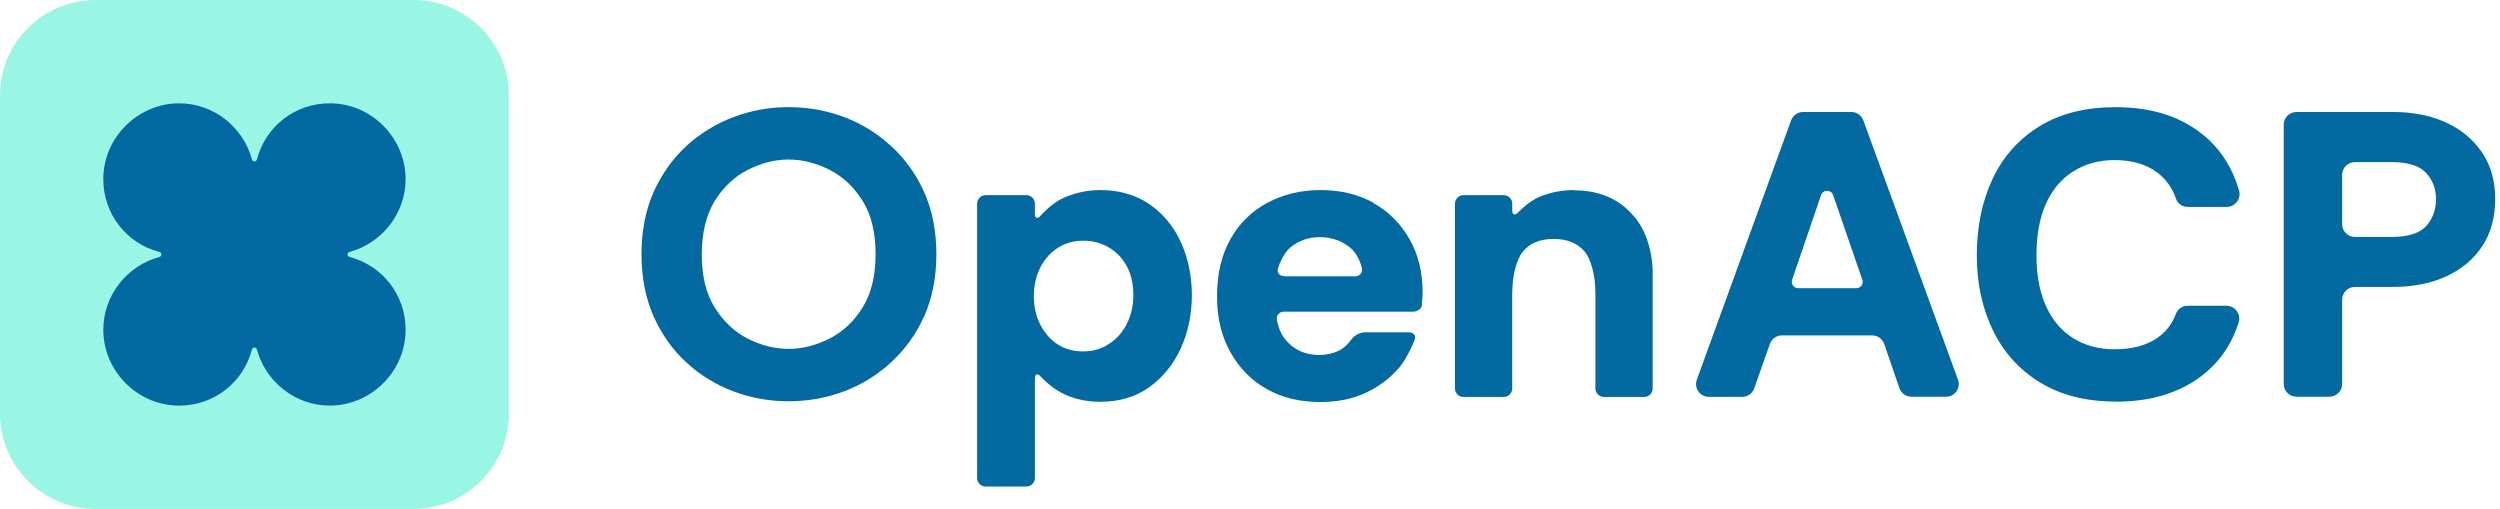
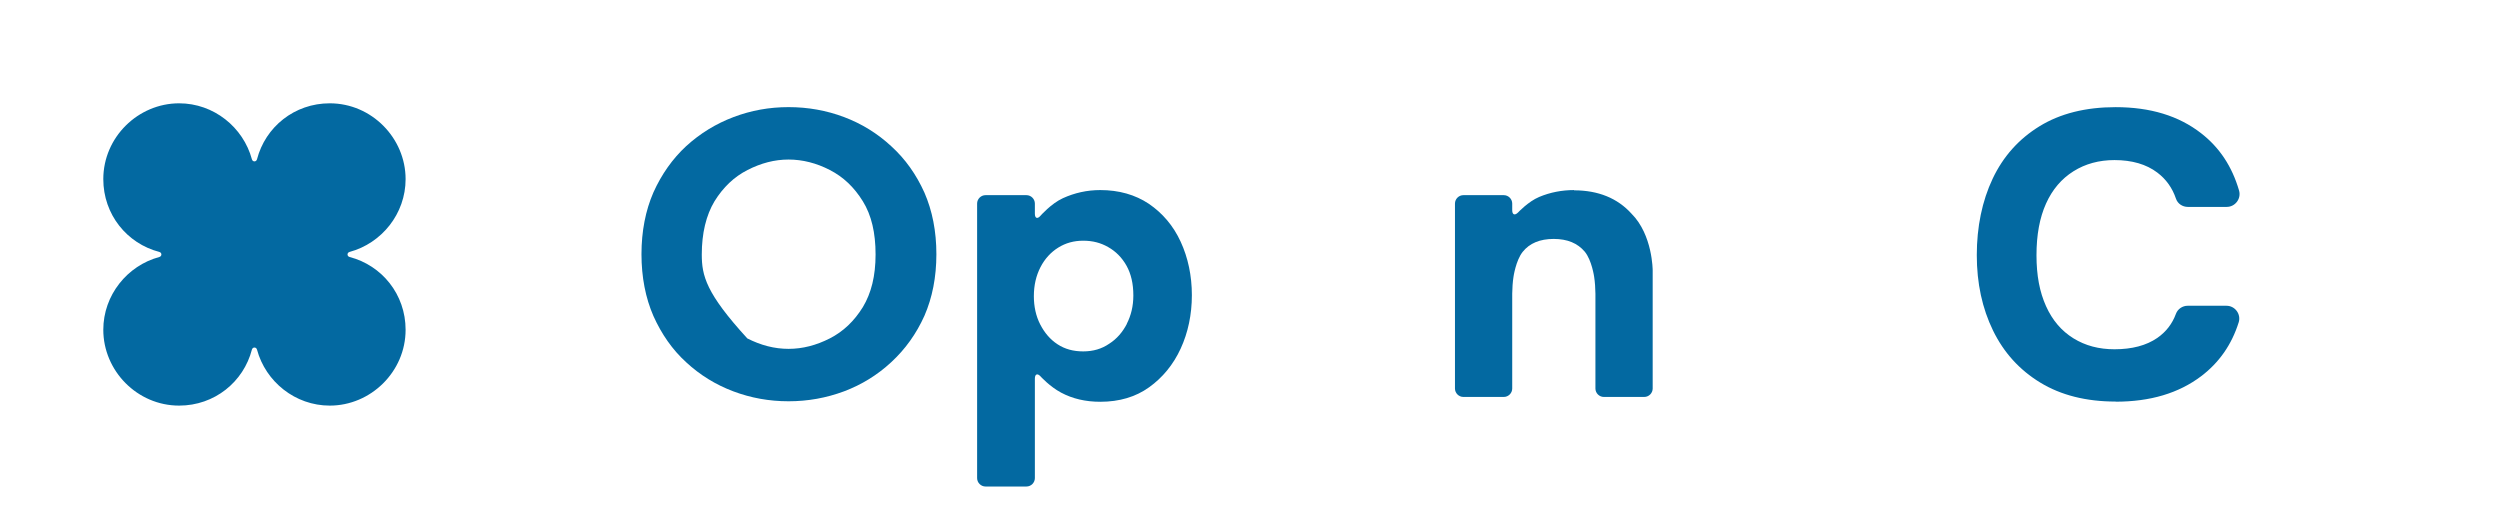
<svg xmlns="http://www.w3.org/2000/svg" width="393" height="80" viewBox="0 0 393 80" fill="none">
-   <path d="M140.12 23C137.92 20.96 135.44 19.44 132.68 18.4C129.92 17.36 127 16.84 123.96 16.84C120.92 16.84 118.08 17.36 115.32 18.4C112.56 19.44 110.08 20.96 107.88 22.96C105.72 24.96 104 27.4 102.72 30.24C101.48 33.08 100.84 36.36 100.84 39.96C100.84 43.56 101.48 46.84 102.72 49.68C104 52.52 105.68 54.96 107.88 56.96C110.04 58.96 112.52 60.48 115.28 61.52C118.04 62.56 120.92 63.08 123.96 63.08C127 63.08 129.88 62.56 132.68 61.52C135.44 60.48 137.92 58.96 140.12 56.92C142.32 54.88 144.04 52.48 145.32 49.64C146.56 46.8 147.2 43.56 147.2 39.96C147.2 36.36 146.56 33.12 145.32 30.28C144.04 27.44 142.32 25 140.12 23ZM135.64 48.28C134.28 50.48 132.56 52.12 130.44 53.2C128.32 54.28 126.16 54.84 123.96 54.84C121.76 54.84 119.6 54.28 117.48 53.2C115.4 52.12 113.68 50.48 112.32 48.28C110.96 46.08 110.32 43.32 110.32 40C110.32 36.68 111 33.84 112.32 31.64C113.68 29.44 115.4 27.8 117.52 26.72C119.64 25.64 121.76 25.08 123.96 25.08C126.16 25.08 128.36 25.64 130.44 26.72C132.56 27.8 134.28 29.44 135.64 31.64C137 33.84 137.64 36.6 137.64 40C137.64 43.4 136.96 46.08 135.64 48.28Z" fill="#0369A1" />
+   <path d="M140.12 23C137.92 20.96 135.44 19.44 132.68 18.4C129.92 17.36 127 16.84 123.96 16.84C120.92 16.84 118.08 17.36 115.32 18.4C112.56 19.44 110.08 20.96 107.88 22.96C105.72 24.96 104 27.4 102.72 30.24C101.48 33.08 100.84 36.36 100.84 39.96C100.84 43.56 101.48 46.84 102.72 49.68C104 52.52 105.68 54.96 107.88 56.96C110.04 58.96 112.52 60.48 115.28 61.52C118.04 62.56 120.92 63.08 123.96 63.08C127 63.08 129.88 62.56 132.68 61.52C135.44 60.48 137.92 58.96 140.12 56.92C142.32 54.88 144.04 52.48 145.32 49.64C146.56 46.8 147.2 43.56 147.2 39.96C147.2 36.36 146.56 33.12 145.32 30.28C144.04 27.44 142.32 25 140.12 23ZM135.64 48.28C134.28 50.48 132.56 52.12 130.44 53.2C128.32 54.28 126.16 54.84 123.96 54.84C121.76 54.84 119.6 54.28 117.48 53.2C110.96 46.08 110.32 43.32 110.32 40C110.32 36.68 111 33.84 112.32 31.64C113.68 29.44 115.4 27.8 117.52 26.72C119.64 25.64 121.76 25.08 123.96 25.08C126.16 25.08 128.36 25.64 130.44 26.72C132.56 27.8 134.28 29.44 135.64 31.64C137 33.84 137.64 36.6 137.64 40C137.64 43.4 136.96 46.08 135.64 48.28Z" fill="#0369A1" />
  <path d="M180.602 32.039C178.442 30.599 175.882 29.879 172.962 29.879C170.882 29.879 168.922 30.319 167.082 31.159C165.242 31.999 163.562 33.919 163.562 33.919C163.082 34.479 162.682 34.319 162.682 33.599V31.999C162.682 31.279 162.082 30.679 161.362 30.679H154.922C154.202 30.679 153.602 31.279 153.602 31.999V75.159C153.602 75.879 154.202 76.479 154.922 76.479H161.362C162.082 76.479 162.682 75.879 162.682 75.159V59.519C162.682 58.799 163.082 58.639 163.562 59.159C163.562 59.159 165.002 60.759 166.802 61.719C168.602 62.679 170.642 63.159 172.962 63.159C175.962 63.159 178.522 62.399 180.642 60.879C182.762 59.359 184.442 57.319 185.602 54.799C186.762 52.279 187.362 49.439 187.362 46.399C187.362 43.359 186.762 40.519 185.602 37.999C184.442 35.479 182.762 33.519 180.602 32.039ZM177.162 50.879C176.482 52.199 175.562 53.279 174.362 54.039C173.202 54.839 171.842 55.239 170.282 55.239C168.722 55.239 167.402 54.879 166.242 54.119C165.082 53.359 164.202 52.319 163.522 50.999C162.842 49.679 162.522 48.159 162.522 46.559C162.522 44.839 162.882 43.319 163.562 41.999C164.242 40.679 165.202 39.639 166.362 38.919C167.522 38.199 168.802 37.839 170.282 37.839C171.762 37.839 173.002 38.159 174.202 38.839C175.402 39.519 176.362 40.479 177.082 41.759C177.802 43.039 178.162 44.599 178.162 46.439C178.162 48.119 177.802 49.599 177.122 50.919L177.162 50.879Z" fill="#0369A1" />
-   <path d="M215.92 31.879C213.52 30.559 210.76 29.879 207.6 29.879C204.44 29.879 201.72 30.559 199.24 31.879C196.76 33.199 194.84 35.079 193.44 37.559C192.04 40.039 191.32 42.999 191.32 46.559C191.32 50.119 192.04 52.879 193.44 55.399C194.84 57.919 196.76 59.839 199.2 61.199C201.64 62.559 204.44 63.199 207.6 63.199C210.32 63.199 212.76 62.679 214.84 61.679C216.92 60.679 218.64 59.359 220.04 57.679C221.4 55.999 222.36 53.479 222.36 53.479C222.64 52.799 222.24 52.239 221.52 52.239H214.52C213.8 52.239 212.84 52.759 212.44 53.359C212.44 53.359 211.8 54.319 210.84 54.919C209.88 55.479 208.72 55.799 207.36 55.799C206.16 55.799 205.08 55.559 204.08 55.039C203.08 54.519 202.28 53.759 201.64 52.799C201 51.799 200.72 50.319 200.72 50.319C200.6 49.599 201.08 48.999 201.8 48.999H222.04C222.76 48.999 223.44 48.559 223.52 48.039V47.519C223.6 46.999 223.64 46.479 223.64 45.999C223.64 42.799 222.96 39.999 221.56 37.559C220.16 35.119 218.28 33.239 215.88 31.919L215.92 31.879ZM201.84 43.399C201.12 43.399 200.68 42.839 200.92 42.119C200.92 42.119 201.6 39.879 202.92 38.839C204.24 37.799 205.72 37.279 207.44 37.279C209.32 37.279 210.92 37.839 212.28 38.959C213.64 40.079 214.08 42.119 214.08 42.119C214.24 42.839 213.76 43.439 213.04 43.439H201.88L201.84 43.399Z" fill="#0369A1" />
  <path d="M247.441 29.879C245.521 29.879 243.681 30.239 241.961 30.959C240.241 31.679 238.641 33.399 238.641 33.399C238.121 33.919 237.721 33.759 237.721 33.039V31.999C237.721 31.279 237.121 30.679 236.401 30.679H230.041C229.321 30.679 228.721 31.279 228.721 31.999V61.079C228.721 61.799 229.321 62.399 230.041 62.399H236.401C237.121 62.399 237.721 61.799 237.721 61.079V46.159C237.721 45.439 237.801 44.239 237.921 43.519C237.921 43.519 238.281 40.959 239.361 39.599C240.441 38.239 242.081 37.559 244.241 37.559C246.401 37.559 248.001 38.239 249.121 39.559C250.241 40.919 250.601 43.519 250.601 43.519C250.721 44.239 250.801 45.439 250.801 46.159V61.079C250.801 61.799 251.401 62.399 252.121 62.399H258.481C259.201 62.399 259.801 61.799 259.801 61.079V44.999C259.801 44.279 259.801 43.141 259.801 42.5C259.801 42.5 259.801 36.919 256.481 33.599C254.281 31.159 251.241 29.919 247.441 29.919V29.879Z" fill="#0369A1" />
-   <path d="M266.742 59.685L281.558 18.925C281.838 18.145 282.596 17.605 283.435 17.605H291.042C291.881 17.605 292.62 18.125 292.919 18.925L307.795 59.685C308.274 60.985 307.316 62.365 305.918 62.365H300.487C299.628 62.365 298.87 61.825 298.59 61.025L296.194 54.065C295.914 53.265 295.156 52.725 294.297 52.725H280.1C279.262 52.725 278.503 53.265 278.224 54.065L275.768 61.045C275.488 61.845 274.729 62.385 273.891 62.385H268.619C267.242 62.385 266.263 61.005 266.742 59.705V59.685ZM291.821 45.305C292.5 45.305 292.979 44.625 292.76 43.985L288.167 30.665C287.848 29.765 286.59 29.765 286.27 30.665L281.718 43.985C281.498 44.625 281.977 45.305 282.656 45.305H291.821Z" fill="#0369A1" />
  <path d="M332.576 63.125C327.943 63.125 323.99 62.125 320.735 60.145C317.481 58.165 315.005 55.445 313.307 51.965C311.61 48.485 310.752 44.545 310.752 40.105C310.752 35.665 311.59 31.585 313.248 28.085C314.905 24.585 317.361 21.845 320.615 19.845C323.87 17.845 327.864 16.845 332.576 16.845C338.027 16.845 342.499 18.205 346.014 20.945C348.909 23.185 350.886 26.185 351.984 29.965C352.343 31.245 351.365 32.525 350.047 32.525H343.917C343.098 32.525 342.32 32.025 342.06 31.225C341.481 29.525 340.503 28.165 339.125 27.125C337.408 25.825 335.152 25.165 332.396 25.165C329.98 25.165 327.824 25.745 325.947 26.925C324.07 28.105 322.632 29.785 321.634 32.005C320.635 34.225 320.136 36.925 320.136 40.125C320.136 43.325 320.635 45.905 321.634 48.125C322.632 50.345 324.07 52.025 325.947 53.185C327.824 54.345 329.96 54.905 332.396 54.905C335.172 54.905 337.408 54.305 339.125 53.125C340.503 52.165 341.481 50.905 342.06 49.325C342.34 48.565 343.098 48.065 343.897 48.065H350.007C351.345 48.065 352.323 49.385 351.924 50.665C350.826 54.165 348.849 57.005 346.014 59.145C342.499 61.805 338.027 63.145 332.576 63.145V63.125Z" fill="#0369A1" />
-   <path d="M359 60.365V19.605C359 18.505 359.898 17.605 360.997 17.605H376.172C379.267 17.605 382.042 18.145 384.438 19.225C386.834 20.305 388.751 21.885 390.149 23.925C391.546 25.965 392.245 28.425 392.245 31.285C392.245 34.145 391.566 36.645 390.209 38.705C388.851 40.765 386.954 42.325 384.558 43.445C382.142 44.545 379.346 45.105 376.172 45.105H370.182C369.083 45.105 368.185 46.005 368.185 47.105V60.365C368.185 61.465 367.286 62.365 366.188 62.365H360.997C359.898 62.365 359 61.465 359 60.365ZM368.185 35.245C368.185 36.345 369.083 37.245 370.182 37.245H375.972C378.568 37.245 380.385 36.665 381.403 35.525C382.421 34.385 382.941 32.965 382.941 31.305C382.941 29.645 382.421 28.365 381.403 27.205C380.385 26.065 378.568 25.485 375.972 25.485H370.182C369.083 25.485 368.185 26.385 368.185 27.485V35.245Z" fill="#0369A1" />
-   <path d="M65 0H15C6.716 0 0 6.716 0 15V65C0 73.284 6.716 80 15 80H65C73.284 80 80 73.284 80 65V15C80 6.716 73.284 0 65 0Z" fill="#99F6E4" />
  <path d="M54.959 40.401C54.52 40.281 54.52 39.721 54.959 39.601C59.999 38.241 63.76 33.601 63.76 28.161C63.76 21.721 58.44 16.241 51.84 16.241C46.279 16.241 41.719 19.961 40.4 25.041C40.279 25.481 39.719 25.481 39.599 25.041C38.239 20.001 33.599 16.241 28.16 16.241C21.72 16.241 16.239 21.561 16.239 28.161C16.239 33.721 19.959 38.281 25.04 39.601C25.48 39.721 25.48 40.281 25.04 40.401C20 41.761 16.239 46.401 16.239 51.841C16.239 58.281 21.559 63.761 28.16 63.761C33.719 63.761 38.279 60.041 39.599 54.961C39.719 54.521 40.279 54.521 40.4 54.961C41.76 60.001 46.4 63.761 51.84 63.761C58.279 63.761 63.76 58.441 63.76 51.841C63.76 46.281 60.039 41.721 54.959 40.401Z" fill="#0369A1" />
</svg>